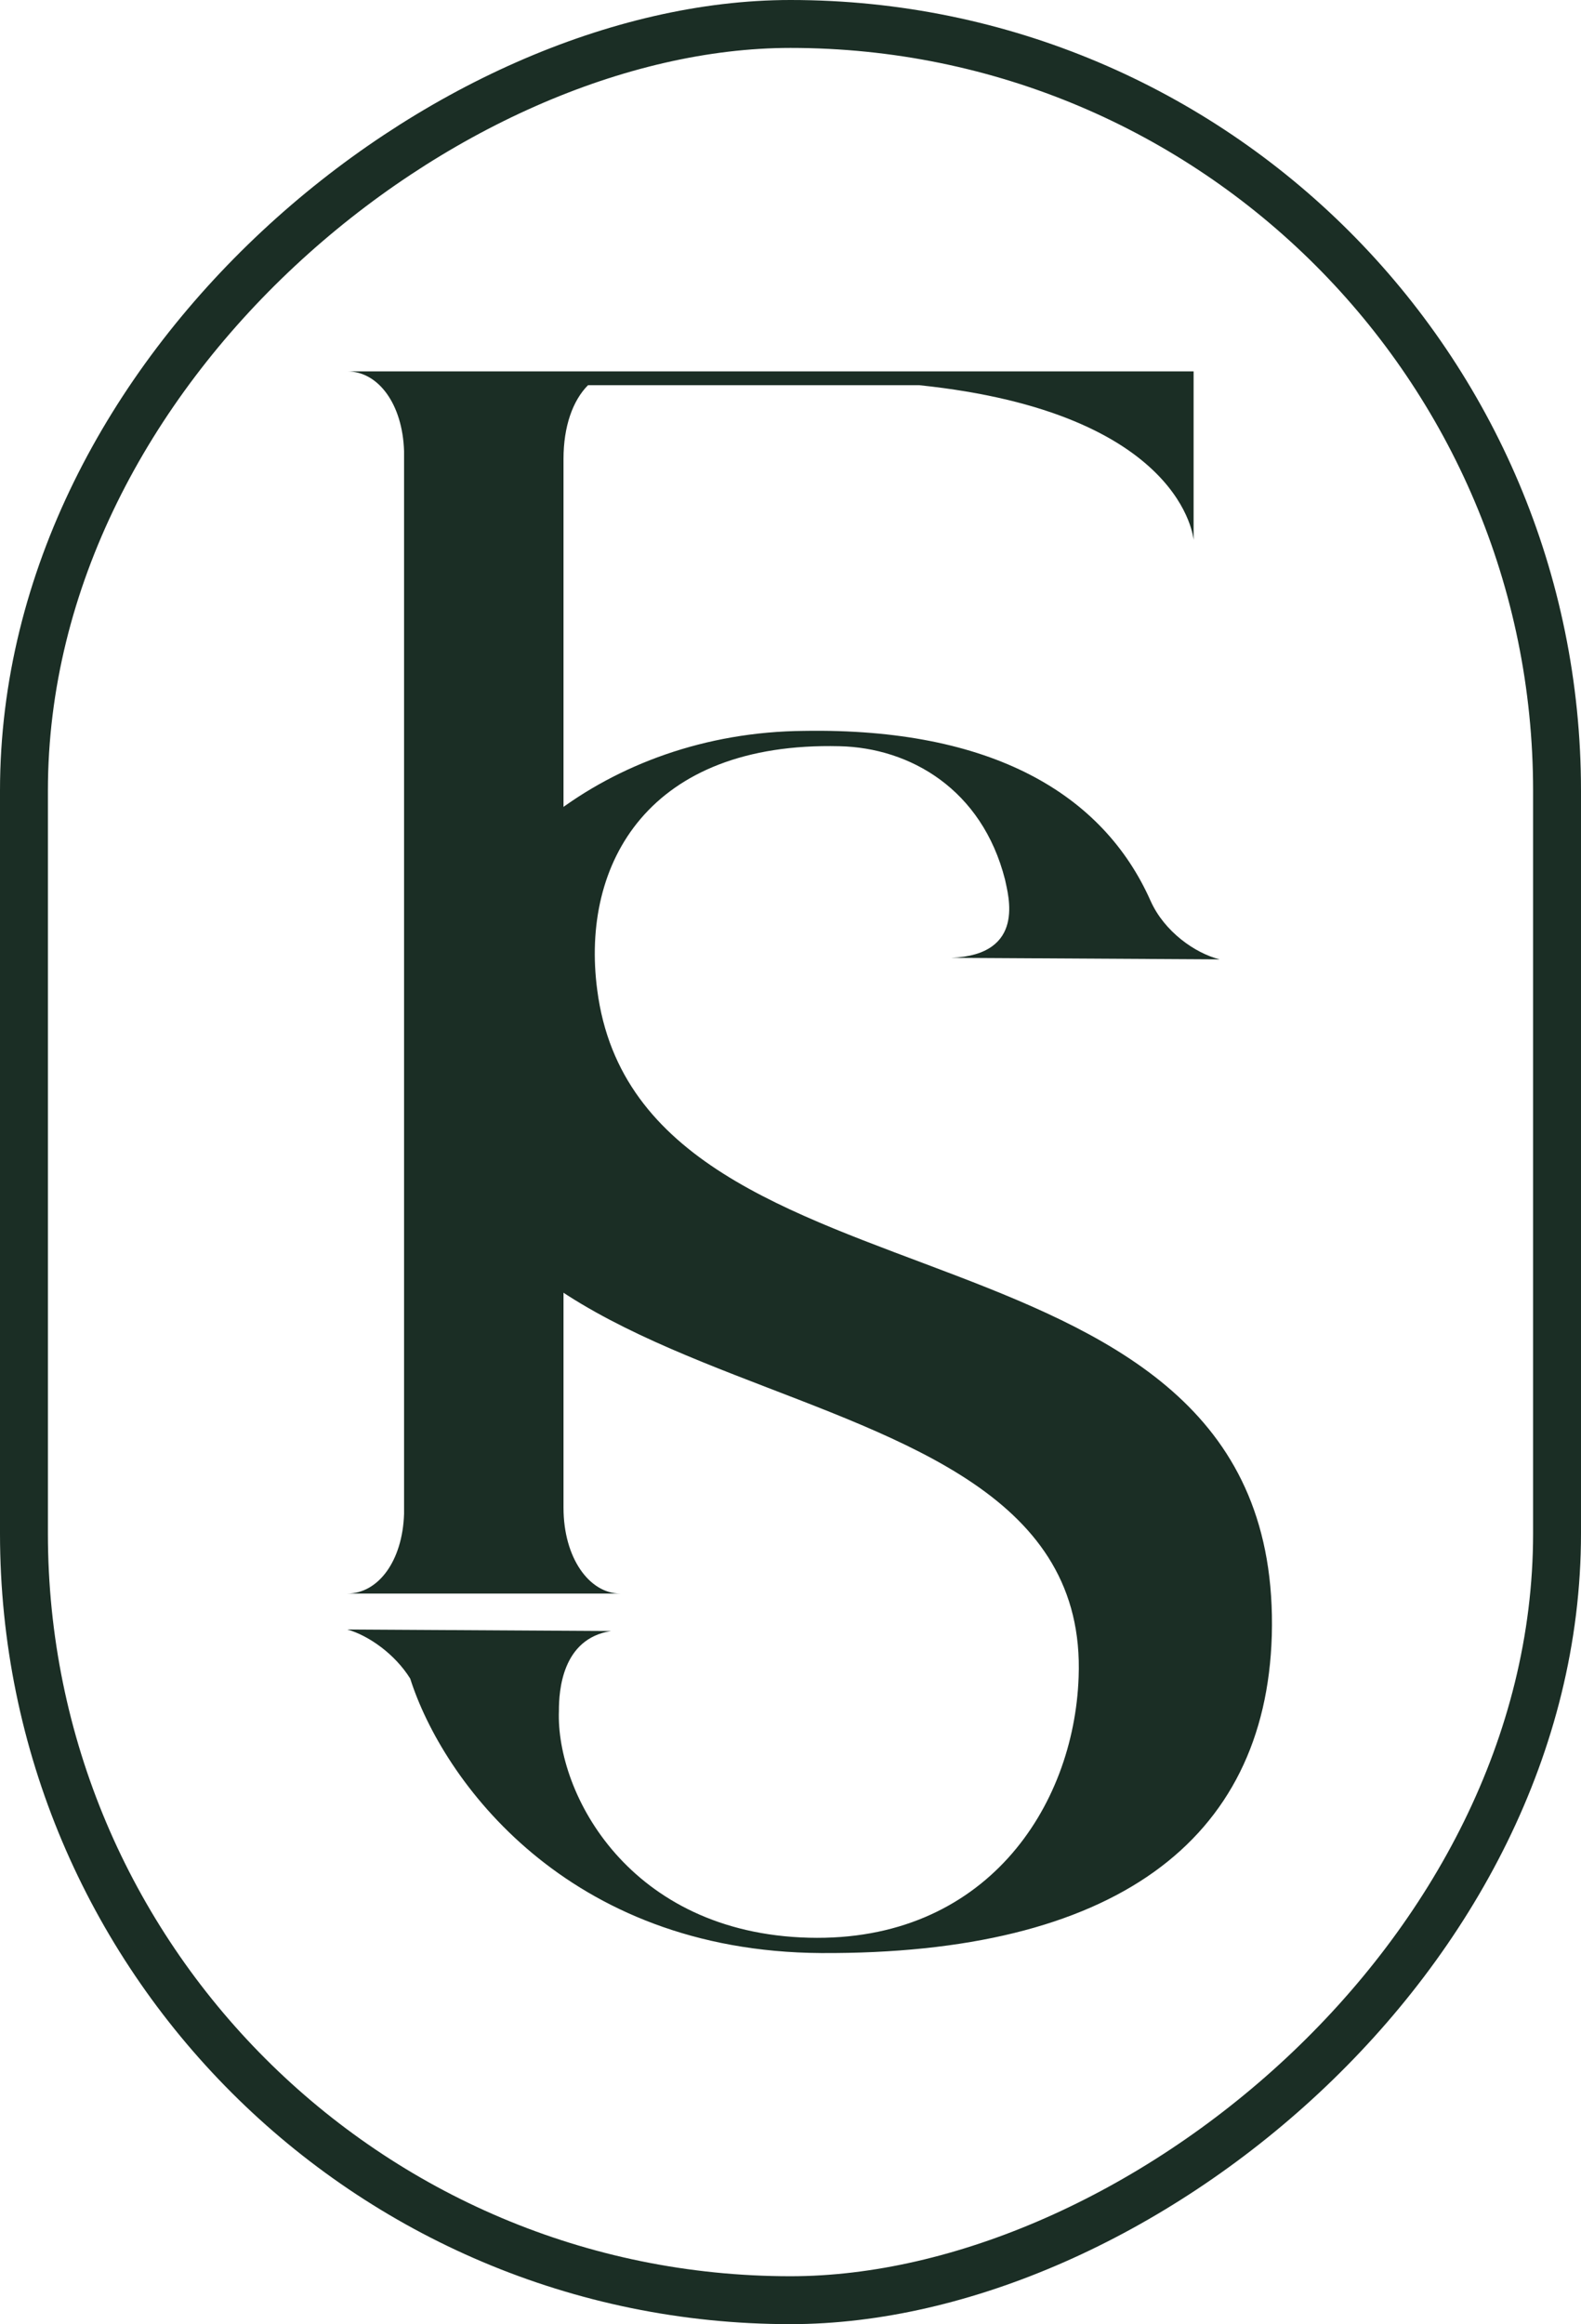
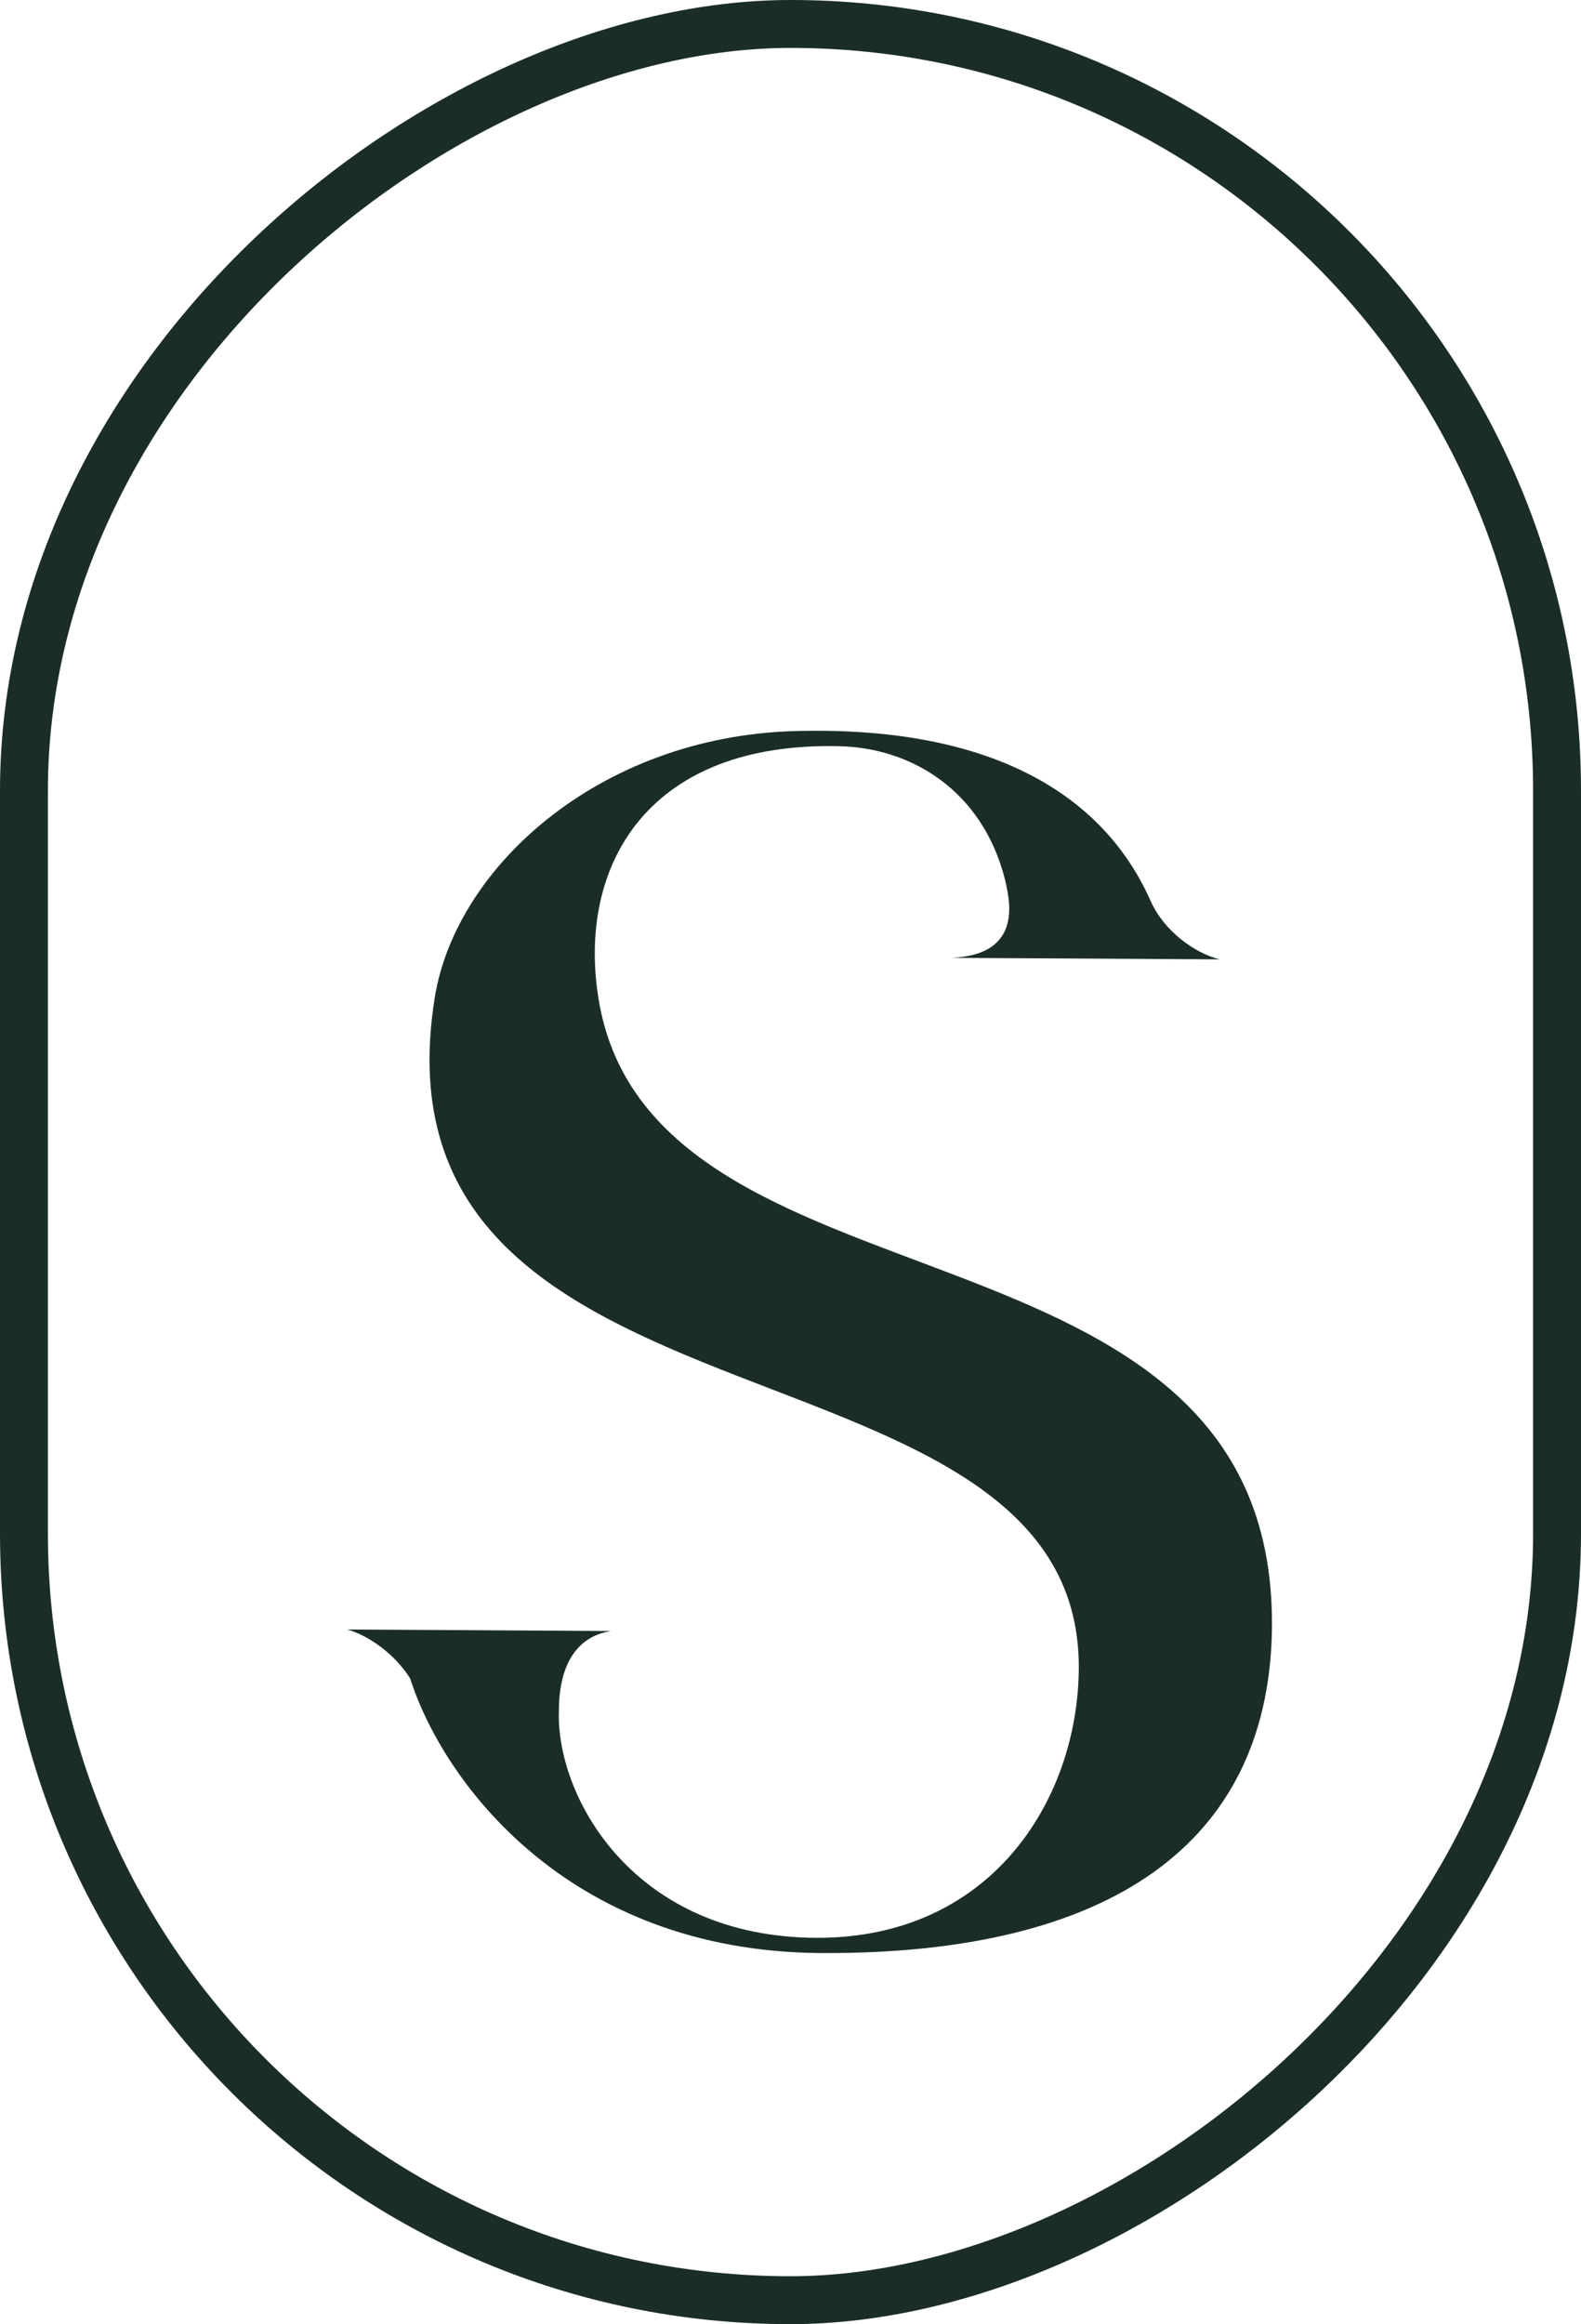
<svg xmlns="http://www.w3.org/2000/svg" width="66" height="97" viewBox="0 0 66 97" fill="none">
  <path d="M23.332 71.4C23.204 74.856 26.276 80.68 33.764 80.872C41.124 81.064 44.836 75.432 45.028 69.992C45.604 54.952 15.076 60.84 18.148 41.64C19.044 36.072 25.252 30.568 33.572 30.504C41.38 30.376 46.052 33.128 48.036 37.608C48.612 38.888 49.892 39.784 50.916 40.04L39.716 39.976C42.852 39.848 42.084 37.352 41.956 36.712C40.996 32.936 37.988 31.208 35.044 31.144C27.108 30.952 24.228 36.008 24.932 41.32C26.788 55.656 53.604 49.768 53.092 68.264C52.836 76.84 46.5 81.576 34.276 81.512C23.652 81.448 18.468 74.28 17.124 70.056C16.484 69.032 15.396 68.264 14.5 68.008L25.508 68.072C23.46 68.392 23.332 70.568 23.332 71.4Z" fill="#1B2E25" />
-   <path d="M14.5 15.5H49.828V22.54C49.828 22.54 49.444 17.228 38.372 16.076H24.548C23.908 16.716 23.524 17.804 23.524 19.148V40.396V40.972V62.924C23.524 65.036 24.612 66.508 25.892 66.508H14.5C15.78 66.508 16.804 65.164 16.868 63.18V18.828C16.804 16.844 15.78 15.5 14.5 15.5Z" fill="#1B2E25" />
  <rect x="1" y="96" width="95" height="64" rx="32" transform="rotate(-90 1 96)" stroke="#1B2E25" stroke-width="2" />
</svg>